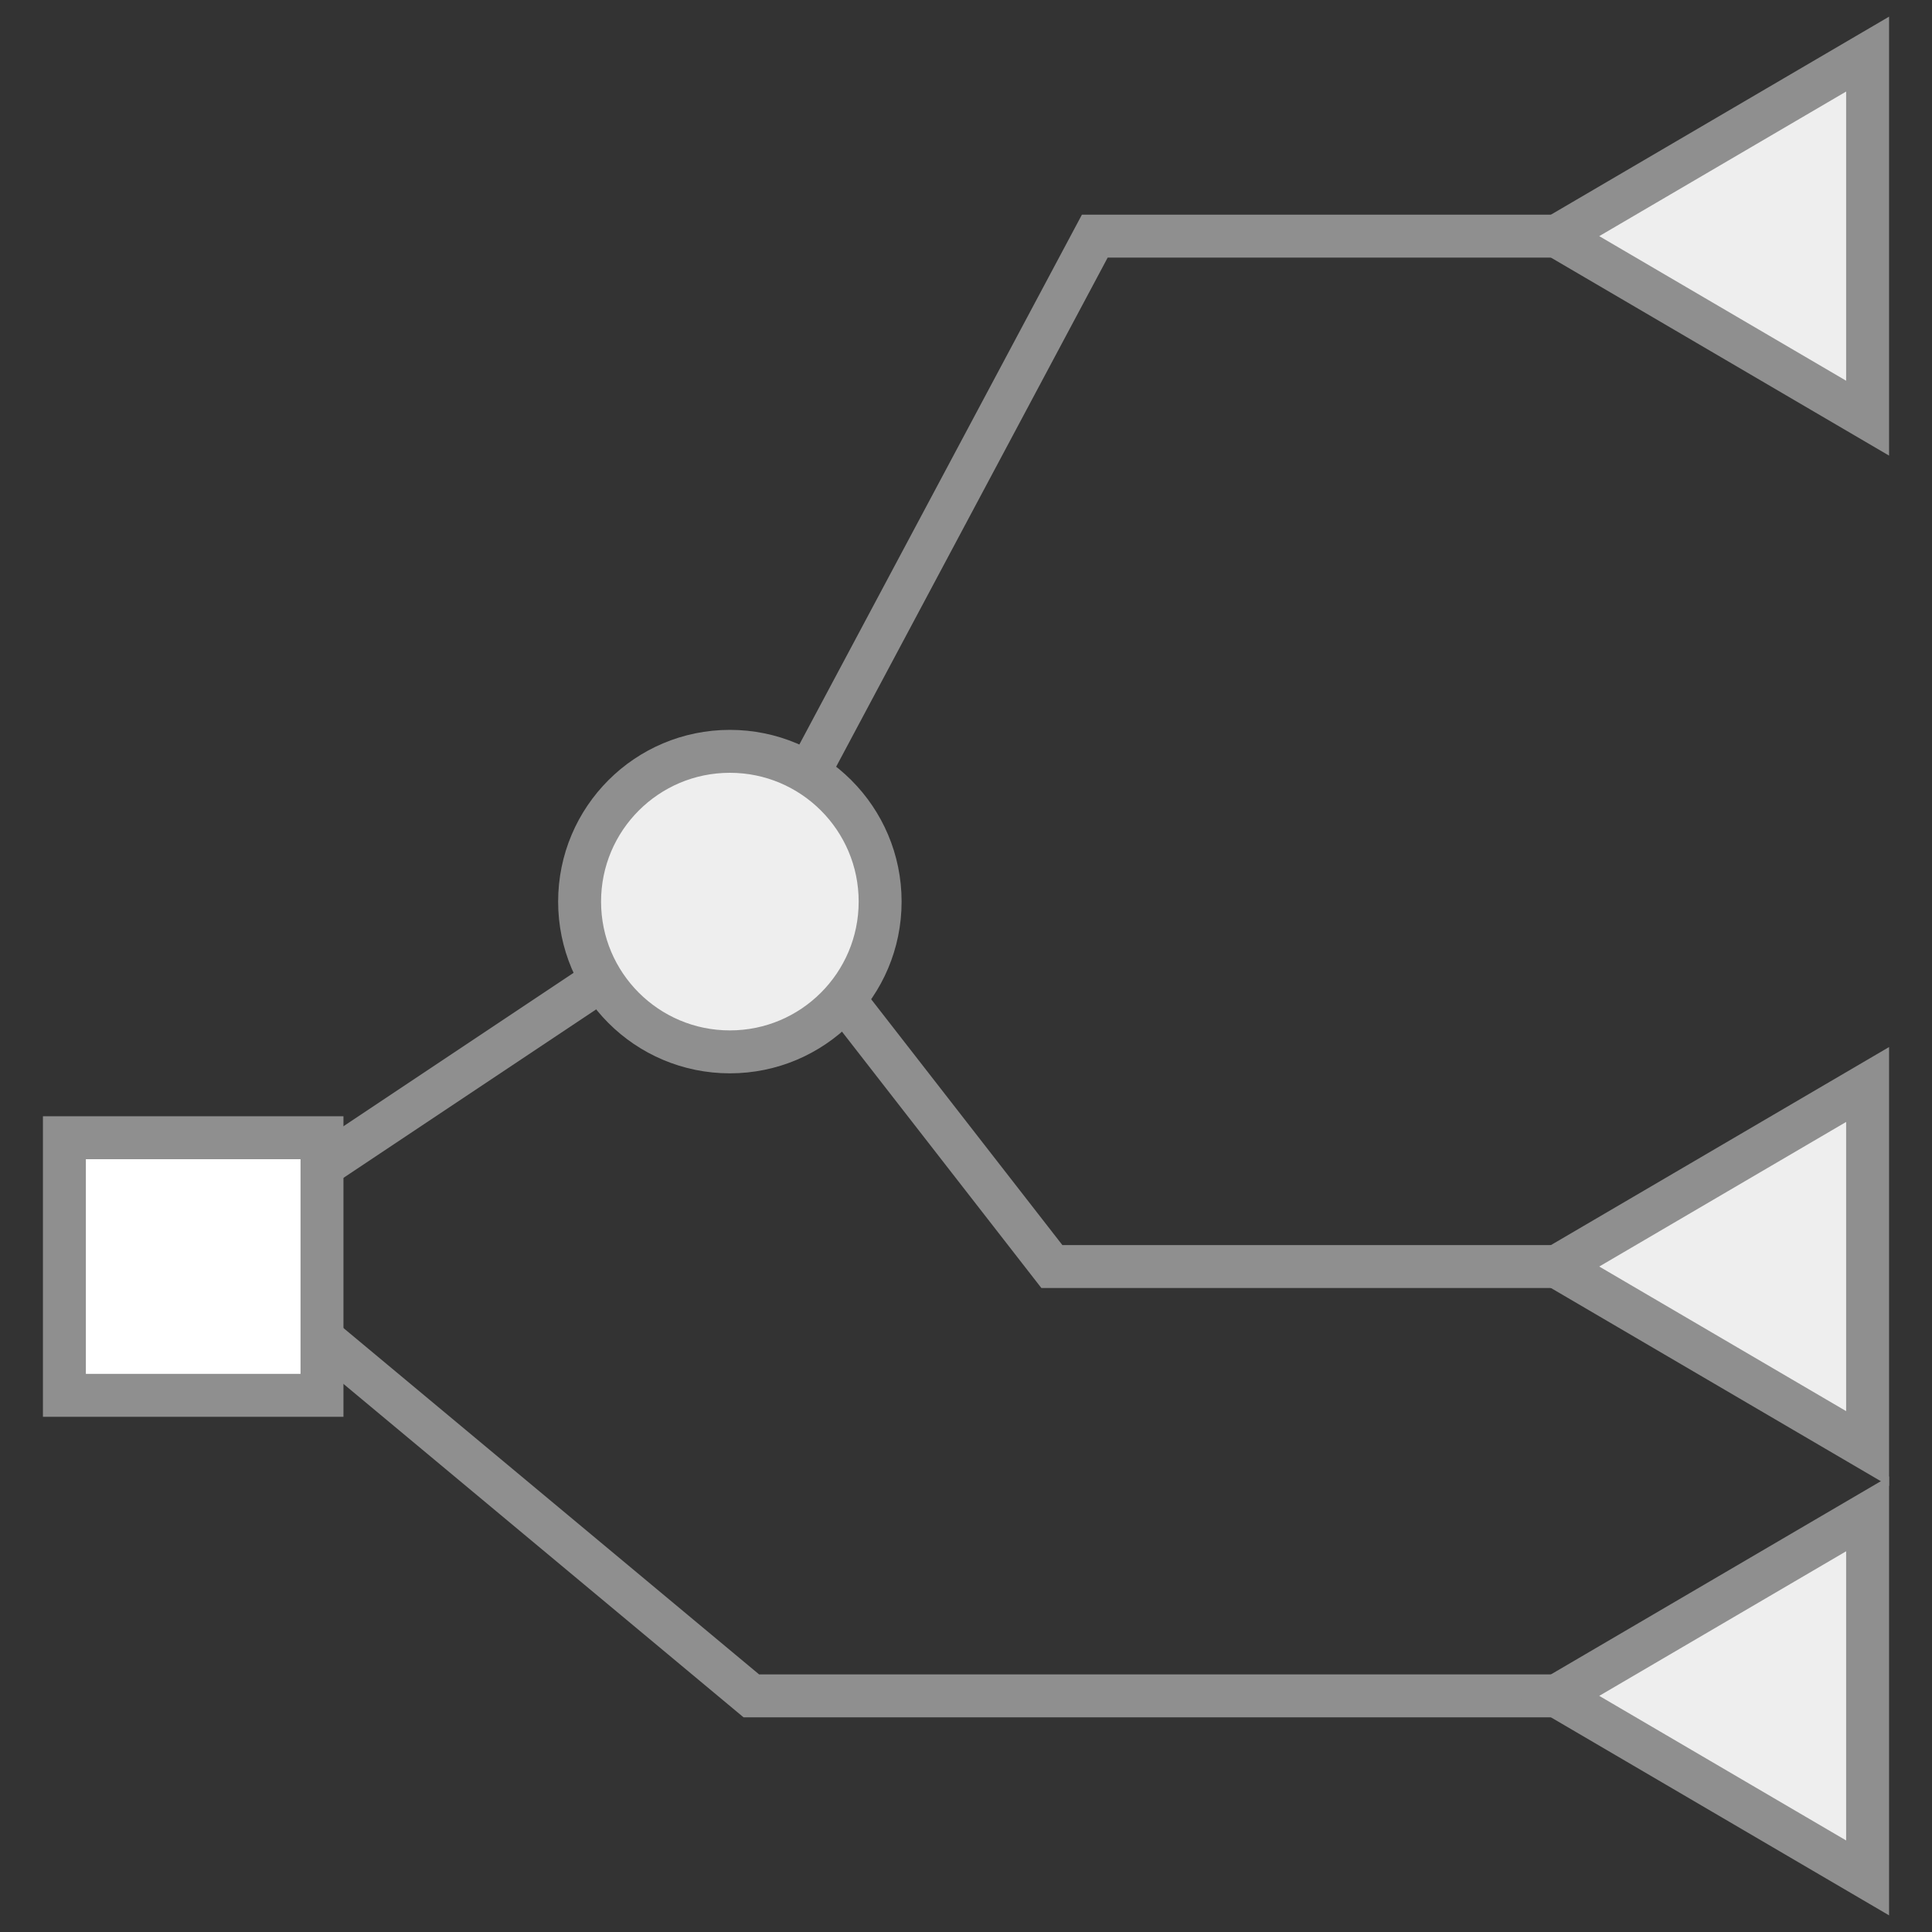
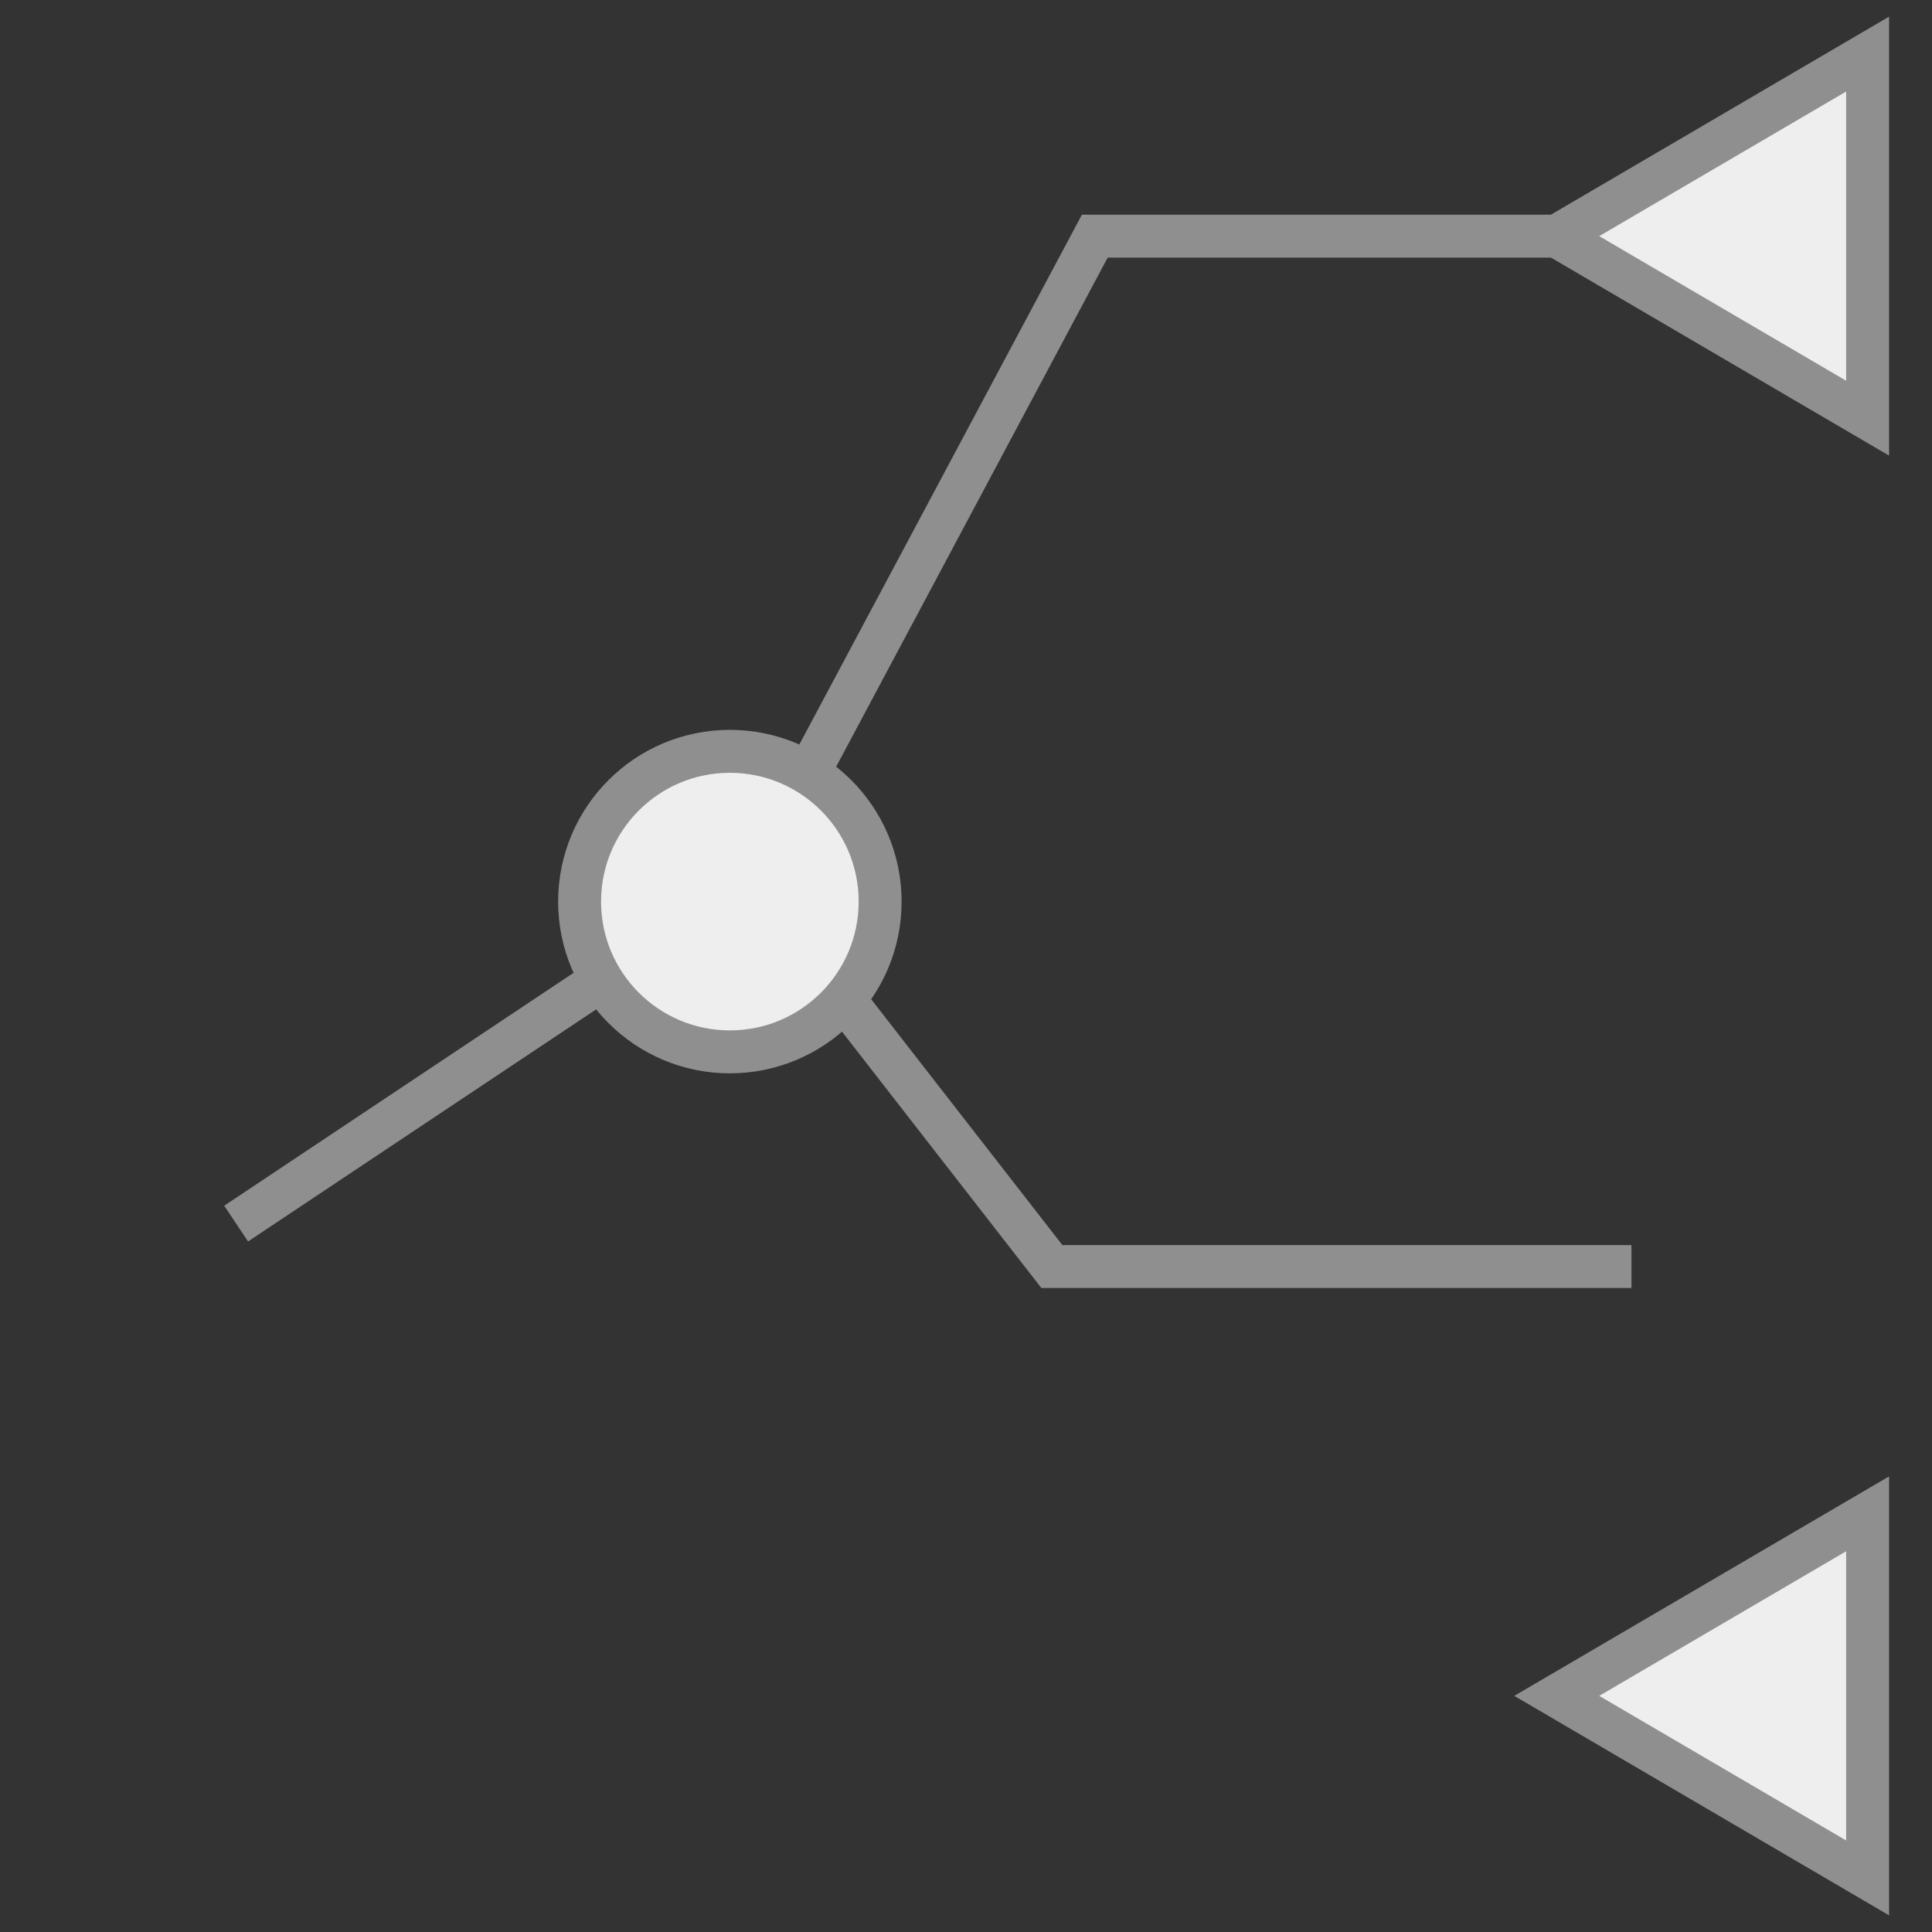
<svg xmlns="http://www.w3.org/2000/svg" viewBox="0 0 45 45">
  <rect x="0" y="0" width="45" height="45" fill="#333333" stroke="none" />
  <defs>
    <style>.cls-1{fill:none;}.cls-1,.cls-2,.cls-3{stroke:#8f8f8f;stroke-miterlimit:10;}.cls-2{fill:#fff;}.cls-3{fill:#eee;}</style>
  </defs>
  <title>项目管理</title>
  <g id="图层_2" data-name="图层 2">
    <polyline class="cls-1" points="5.5 28.5 17.5 20.5 25.5 5.5 37 5.5" />
    <polyline class="cls-1" points="17.5 20.5 24.5 29.5 38 29.5" />
-     <polyline class="cls-1" points="5.5 29.5 17.5 39.5 39 39.5" />
-     <rect class="cls-2" x="1.5" y="26.5" width="6" height="6" />
    <polygon class="cls-3" points="43.5 9.74 36.26 5.5 43.5 1.26 43.5 9.74" />
-     <polygon class="cls-3" points="43.5 33.74 36.26 29.5 43.5 25.26 43.5 33.74" />
    <polygon class="cls-3" points="43.5 43.74 36.26 39.5 43.5 35.26 43.5 43.74" />
    <circle class="cls-3" cx="17" cy="21" r="3.5" />
  </g>
</svg>